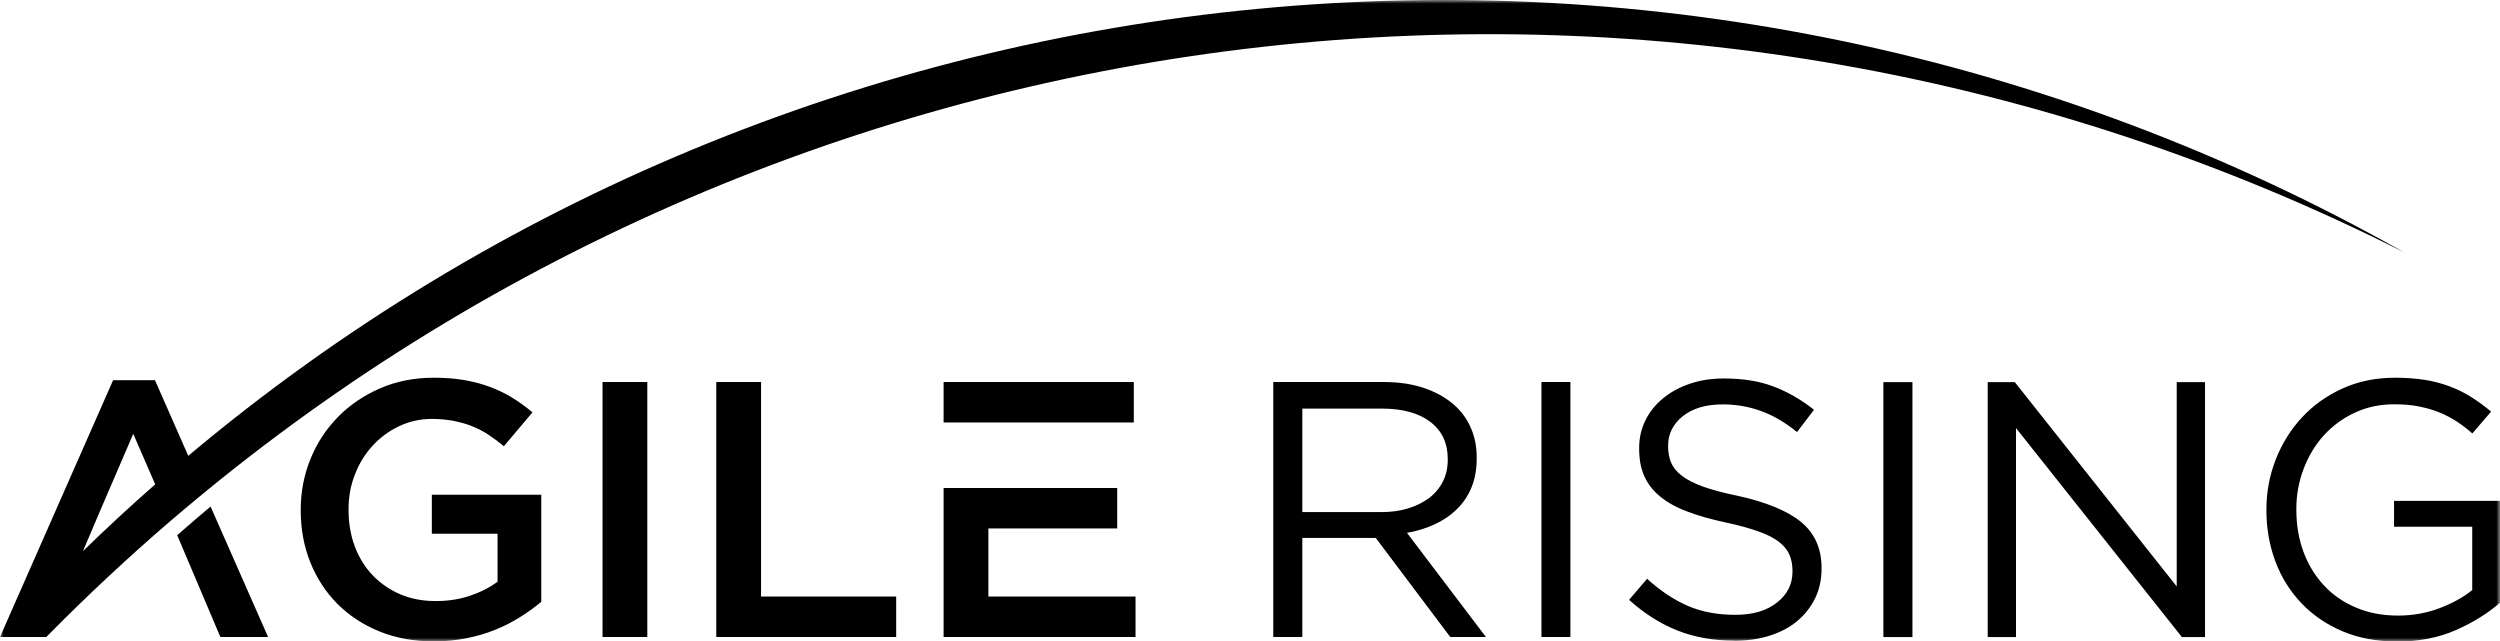
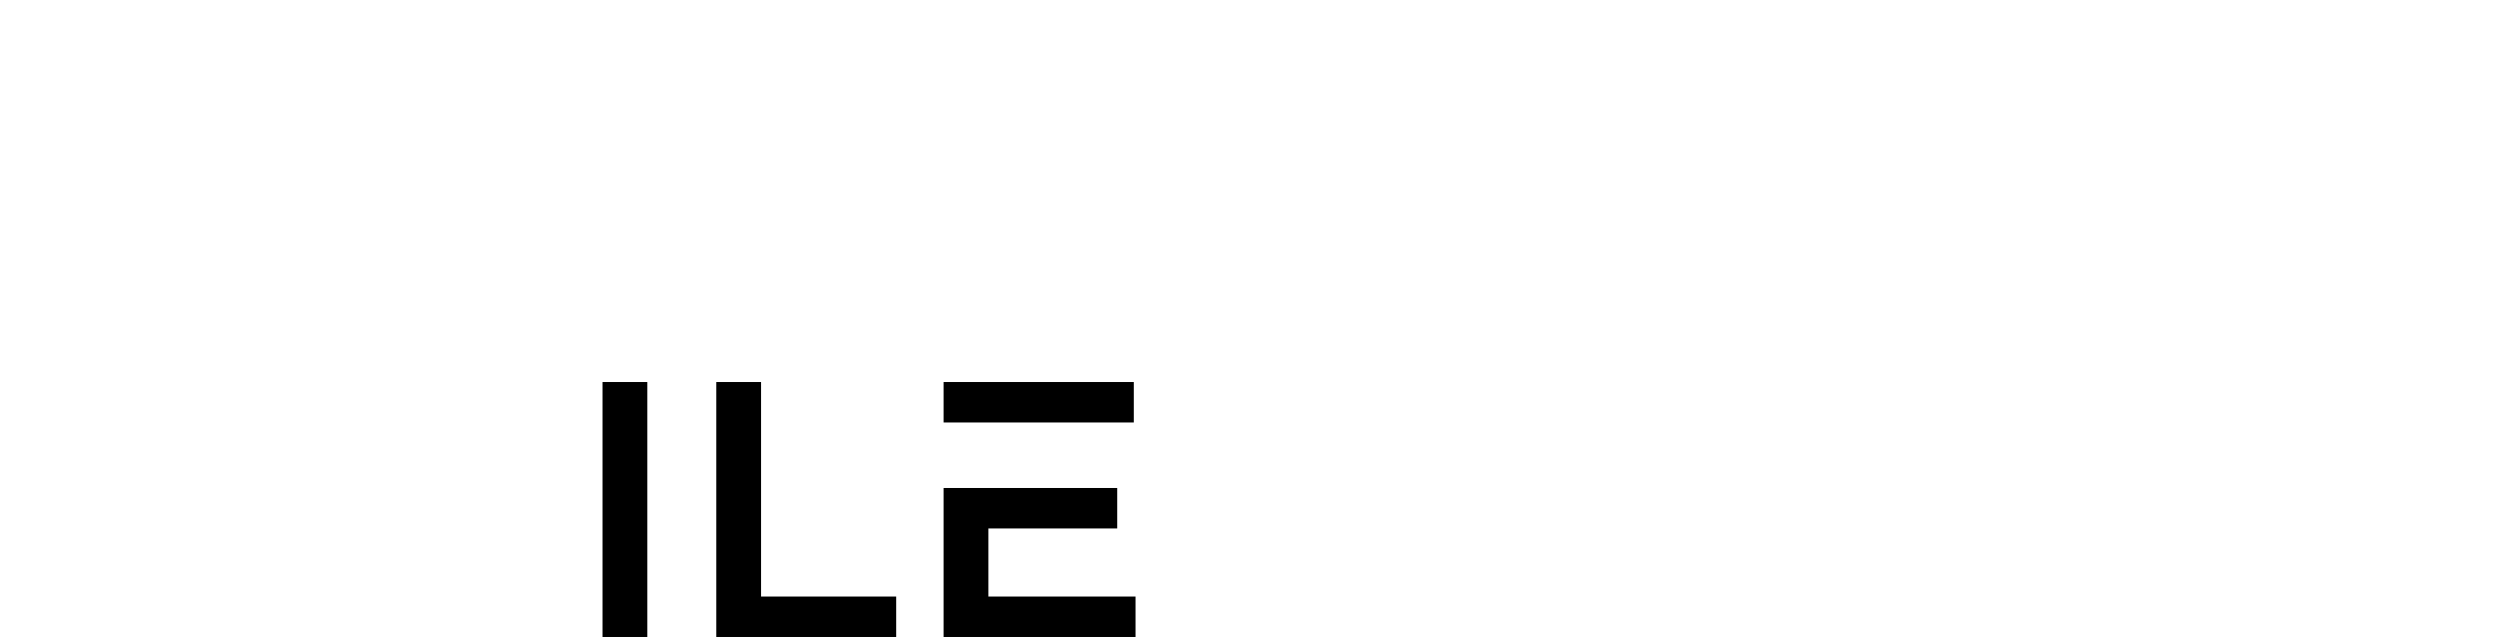
<svg xmlns="http://www.w3.org/2000/svg" width="343" height="88" viewBox="0 0 343 88" fill="none" version="1.1" id="svg10">
  <g clip-path="url(#clip0_733_18)" id="g10" style="fill:#000000;fill-opacity:1">
    <path d="M135.606 66.952H129.461V87.395H155.796V81.845H135.606V72.502H153.282V66.952H135.606Z" fill="white" id="path1" style="fill:#000000;fill-opacity:1" />
    <path d="M129.461 52.413H155.558V57.963H135.606H129.461V52.413Z" fill="white" id="path2" style="fill:#000000;fill-opacity:1" />
    <path d="M98.273 52.413V87.395H122.957V81.845H104.418V52.413H98.273Z" fill="white" id="path3" style="fill:#000000;fill-opacity:1" />
    <path d="M88.811 52.413H82.666V87.395H88.811V52.413Z" fill="white" id="path4" style="fill:#000000;fill-opacity:1" />
    <mask id="mask0_733_18" style="mask-type:luminance" maskUnits="userSpaceOnUse" x="0" y="0" width="343" height="88">
-       <path d="M343 0H0V88H343V0Z" fill="white" id="path5" />
-     </mask>
+       </mask>
    <g mask="url(#mask0_733_18)" id="g9" style="fill:#000000;fill-opacity:1">
      <path d="M59.546 88C56.793 88 54.294 87.542 52.047 86.627C49.8 85.712 47.881 84.443 46.274 82.834C44.682 81.225 43.447 79.321 42.569 77.136C41.691 74.952 41.26 72.576 41.26 70.022V69.919C41.26 67.483 41.706 65.166 42.599 62.967C43.492 60.767 44.756 58.849 46.378 57.196C48 55.542 49.934 54.243 52.166 53.269C54.398 52.31 56.838 51.823 59.501 51.823C61.048 51.823 62.447 51.926 63.712 52.148C64.977 52.369 66.137 52.679 67.208 53.078C68.28 53.476 69.291 53.963 70.258 54.553C71.211 55.144 72.148 55.808 73.056 56.576L69.128 61.225C68.458 60.664 67.774 60.148 67.059 59.675C66.36 59.203 65.616 58.819 64.843 58.509C64.069 58.184 63.221 57.948 62.298 57.757C61.376 57.579 60.364 57.476 59.248 57.476C57.641 57.476 56.139 57.816 54.74 58.48C53.341 59.144 52.136 60.044 51.109 61.166C50.083 62.288 49.279 63.587 48.699 65.092C48.104 66.598 47.821 68.177 47.821 69.845V69.948C47.821 71.749 48.104 73.417 48.669 74.952C49.25 76.487 50.053 77.801 51.109 78.908C52.166 80.015 53.416 80.886 54.874 81.52C56.332 82.155 57.969 82.465 59.784 82.465C61.45 82.465 63.027 82.229 64.471 81.742C65.929 81.255 67.193 80.605 68.265 79.808V73.225H59.248V67.882H74.261V82.568C73.383 83.306 72.416 84 71.359 84.664C70.303 85.328 69.157 85.919 67.937 86.406C66.717 86.908 65.393 87.291 63.98 87.572C62.566 87.852 61.093 88 59.546 88Z" fill="white" id="path6" style="fill:#000000;fill-opacity:1" />
      <path d="M28.895 69.505L36.781 87.395H30.234C27.586 81.151 26.009 77.402 24.312 73.432C25.086 72.753 25.86 72.089 26.619 71.424C27.378 70.775 28.136 70.14 28.895 69.491" fill="white" id="path7" style="fill:#000000;fill-opacity:1" />
      <path d="M18.286 59.513C14.046 69.314 13.034 71.734 11.382 75.616C14.626 72.457 17.929 69.402 21.291 66.45C20.428 64.457 19.447 62.214 18.286 59.528M3.169 87.395H0L15.518 52.162H21.262L25.829 62.539C110.177 -8.325 231.603 -20.841 329.847 34.627C230.844 -15.439 112.245 -1.535 28.047 67.572C26.499 68.841 24.967 70.125 23.449 71.424C17.572 76.472 11.858 81.801 6.353 87.395H3.169Z" fill="white" id="path8" style="fill:#000000;fill-opacity:1" />
      <path d="M189.54 70.258C190.865 70.258 192.07 70.096 193.171 69.757C194.287 69.417 195.239 68.945 196.057 68.34C196.876 67.72 197.501 66.967 197.947 66.096C198.408 65.21 198.631 64.207 198.631 63.07V62.967C198.631 60.797 197.843 59.114 196.251 57.889C194.674 56.679 192.442 56.059 189.585 56.059H178.679V70.258H189.526H189.54ZM174.706 52.413H189.868C192.055 52.413 193.989 52.723 195.685 53.343C197.382 53.963 198.78 54.819 199.896 55.911C200.774 56.782 201.443 57.801 201.905 58.952C202.381 60.118 202.604 61.402 202.604 62.804V62.908C202.604 64.369 202.366 65.683 201.905 66.834C201.429 67.985 200.774 68.989 199.911 69.83C199.048 70.686 198.036 71.38 196.861 71.926C195.685 72.472 194.406 72.871 193.037 73.107L203.869 87.395H198.974L188.752 73.801H178.679V87.395H174.691V52.413H174.706ZM211.487 52.413H215.459V87.395H211.487V52.413ZM237.926 87.897C235.099 87.897 232.525 87.439 230.189 86.524C227.853 85.609 225.636 84.207 223.509 82.303L225.979 79.41C227.824 81.078 229.698 82.317 231.573 83.129C233.463 83.941 235.62 84.354 238.075 84.354C240.53 84.354 242.36 83.793 243.788 82.686C245.217 81.565 245.931 80.148 245.931 78.421V78.317C245.931 77.52 245.797 76.797 245.529 76.148C245.261 75.498 244.785 74.908 244.116 74.376C243.446 73.845 242.509 73.358 241.319 72.93C240.113 72.502 238.596 72.074 236.736 71.675C234.727 71.247 232.957 70.745 231.469 70.17C229.966 69.609 228.731 68.915 227.764 68.118C226.797 67.321 226.068 66.391 225.592 65.314C225.116 64.236 224.892 62.996 224.892 61.565V61.461C224.892 60.089 225.175 58.834 225.755 57.668C226.321 56.502 227.139 55.498 228.181 54.642C229.222 53.786 230.442 53.122 231.856 52.649C233.269 52.162 234.817 51.926 236.498 51.926C239.087 51.926 241.348 52.28 243.268 53.004C245.202 53.727 247.077 54.79 248.877 56.221L246.556 59.277C244.904 57.948 243.253 56.974 241.586 56.384C239.92 55.779 238.179 55.483 236.364 55.483C234.043 55.483 232.213 56.029 230.874 57.107C229.535 58.184 228.865 59.528 228.865 61.122V61.225C228.865 62.066 228.999 62.804 229.267 63.454C229.535 64.103 230.026 64.709 230.725 65.255C231.424 65.801 232.406 66.303 233.641 66.76C234.891 67.203 236.483 67.631 238.432 68.029C242.36 68.9 245.261 70.096 247.121 71.631C248.981 73.166 249.918 75.262 249.918 77.919V78.022C249.918 79.528 249.621 80.886 249.026 82.096C248.431 83.306 247.612 84.354 246.556 85.225C245.514 86.096 244.25 86.76 242.777 87.218C241.304 87.69 239.682 87.911 237.941 87.911M258.399 52.428H262.387V87.41H258.399V52.428ZM272.713 52.428H276.432L298.646 80.458V52.428H302.53V87.41H299.361L276.596 58.731V87.41H272.713V52.428ZM328.88 88.015C326.098 88.015 323.598 87.542 321.396 86.612C319.194 85.683 317.319 84.398 315.757 82.76C314.195 81.122 313.004 79.218 312.186 77.033C311.368 74.849 310.951 72.517 310.951 70.007V69.904C310.951 67.498 311.383 65.21 312.231 63.041C313.094 60.856 314.284 58.937 315.831 57.269C317.379 55.602 319.239 54.273 321.396 53.299C323.568 52.31 325.964 51.823 328.627 51.823C330.1 51.823 331.454 51.926 332.689 52.118C333.909 52.31 335.055 52.62 336.111 53.018C337.168 53.417 338.164 53.904 339.087 54.495C340.009 55.085 340.902 55.734 341.78 56.472L339.206 59.469C338.536 58.864 337.822 58.332 337.093 57.845C336.349 57.358 335.561 56.945 334.698 56.59C333.835 56.236 332.897 55.971 331.871 55.764C330.844 55.557 329.713 55.469 328.463 55.469C326.514 55.469 324.714 55.852 323.077 56.62C321.426 57.388 320.027 58.421 318.837 59.72C317.661 61.018 316.739 62.539 316.069 64.295C315.4 66.037 315.058 67.882 315.058 69.816V69.919C315.058 72.015 315.385 73.948 316.04 75.72C316.694 77.491 317.632 79.011 318.837 80.31C320.042 81.609 321.5 82.627 323.226 83.351C324.937 84.089 326.871 84.458 329.014 84.458C331.023 84.458 332.927 84.118 334.713 83.439C336.498 82.76 337.986 81.934 339.191 80.959V72.266H328.463V68.723H343.015V82.672C341.363 84.133 339.34 85.388 336.944 86.45C334.549 87.498 331.841 88.029 328.85 88.029" fill="white" id="path9" style="fill:#000000;fill-opacity:1" />
    </g>
  </g>
  <defs id="defs10">
    <clipPath id="clip0_733_18">
      <rect width="343" height="88" fill="white" id="rect10" />
    </clipPath>
  </defs>
</svg>